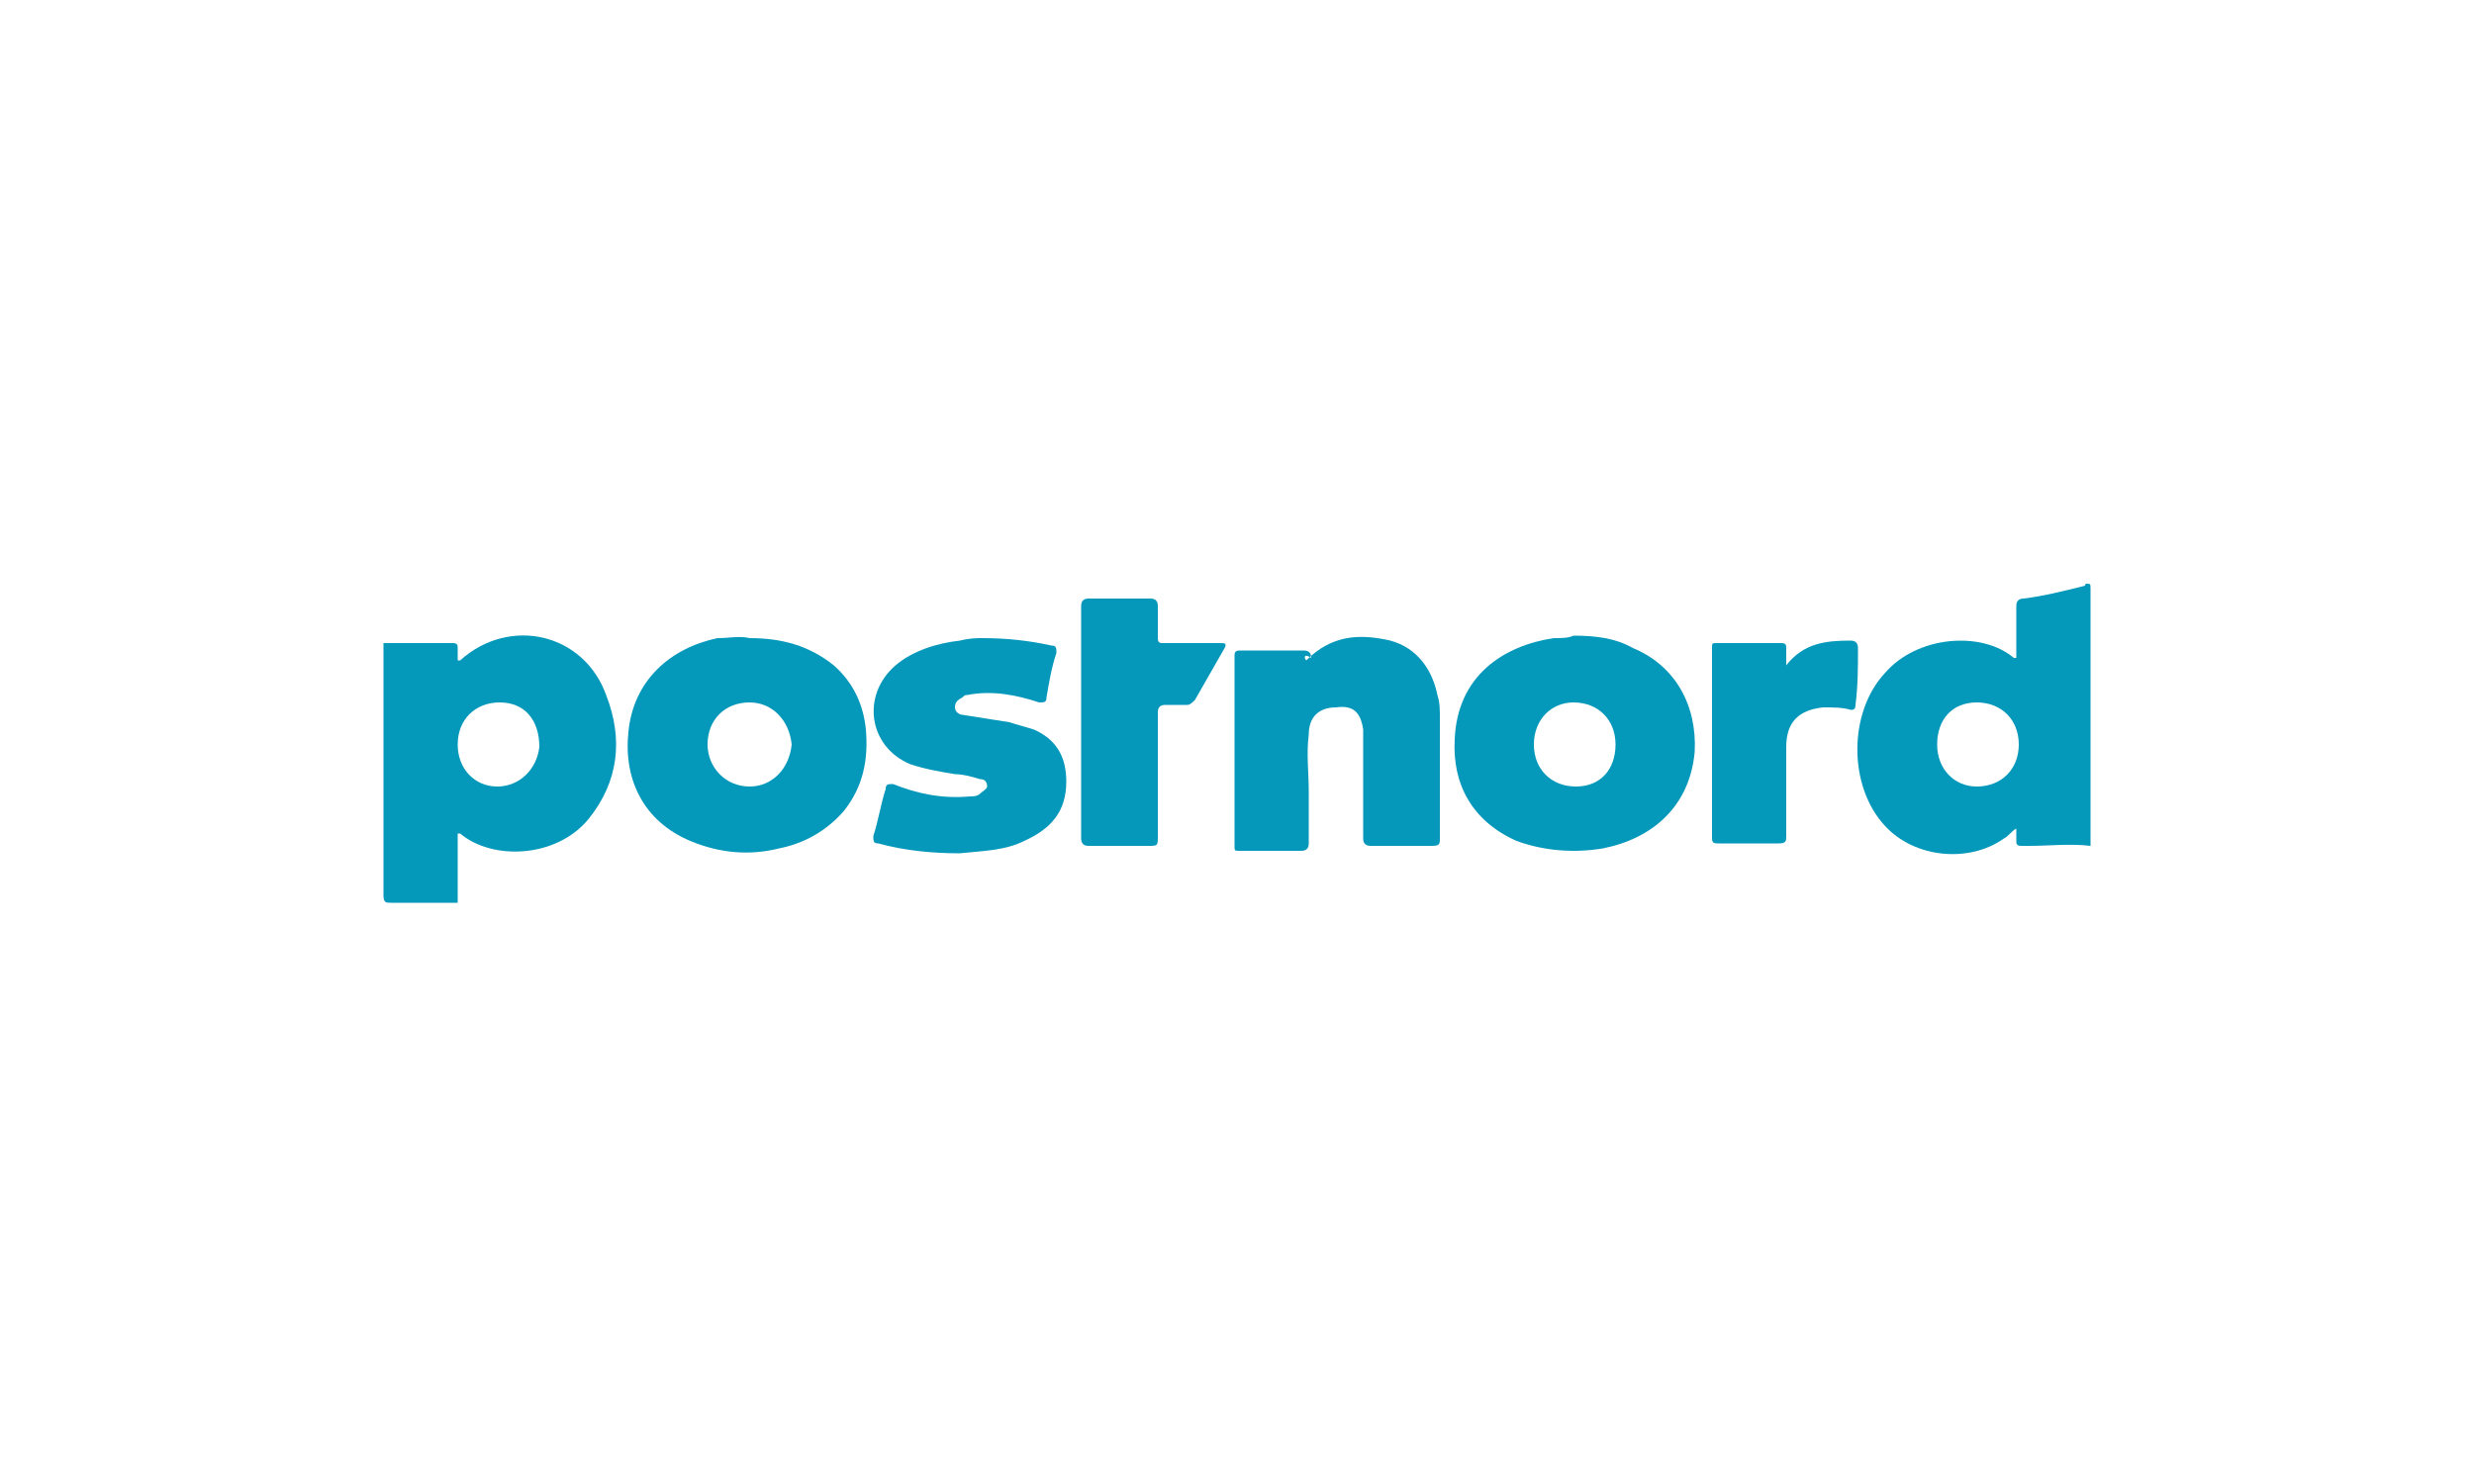
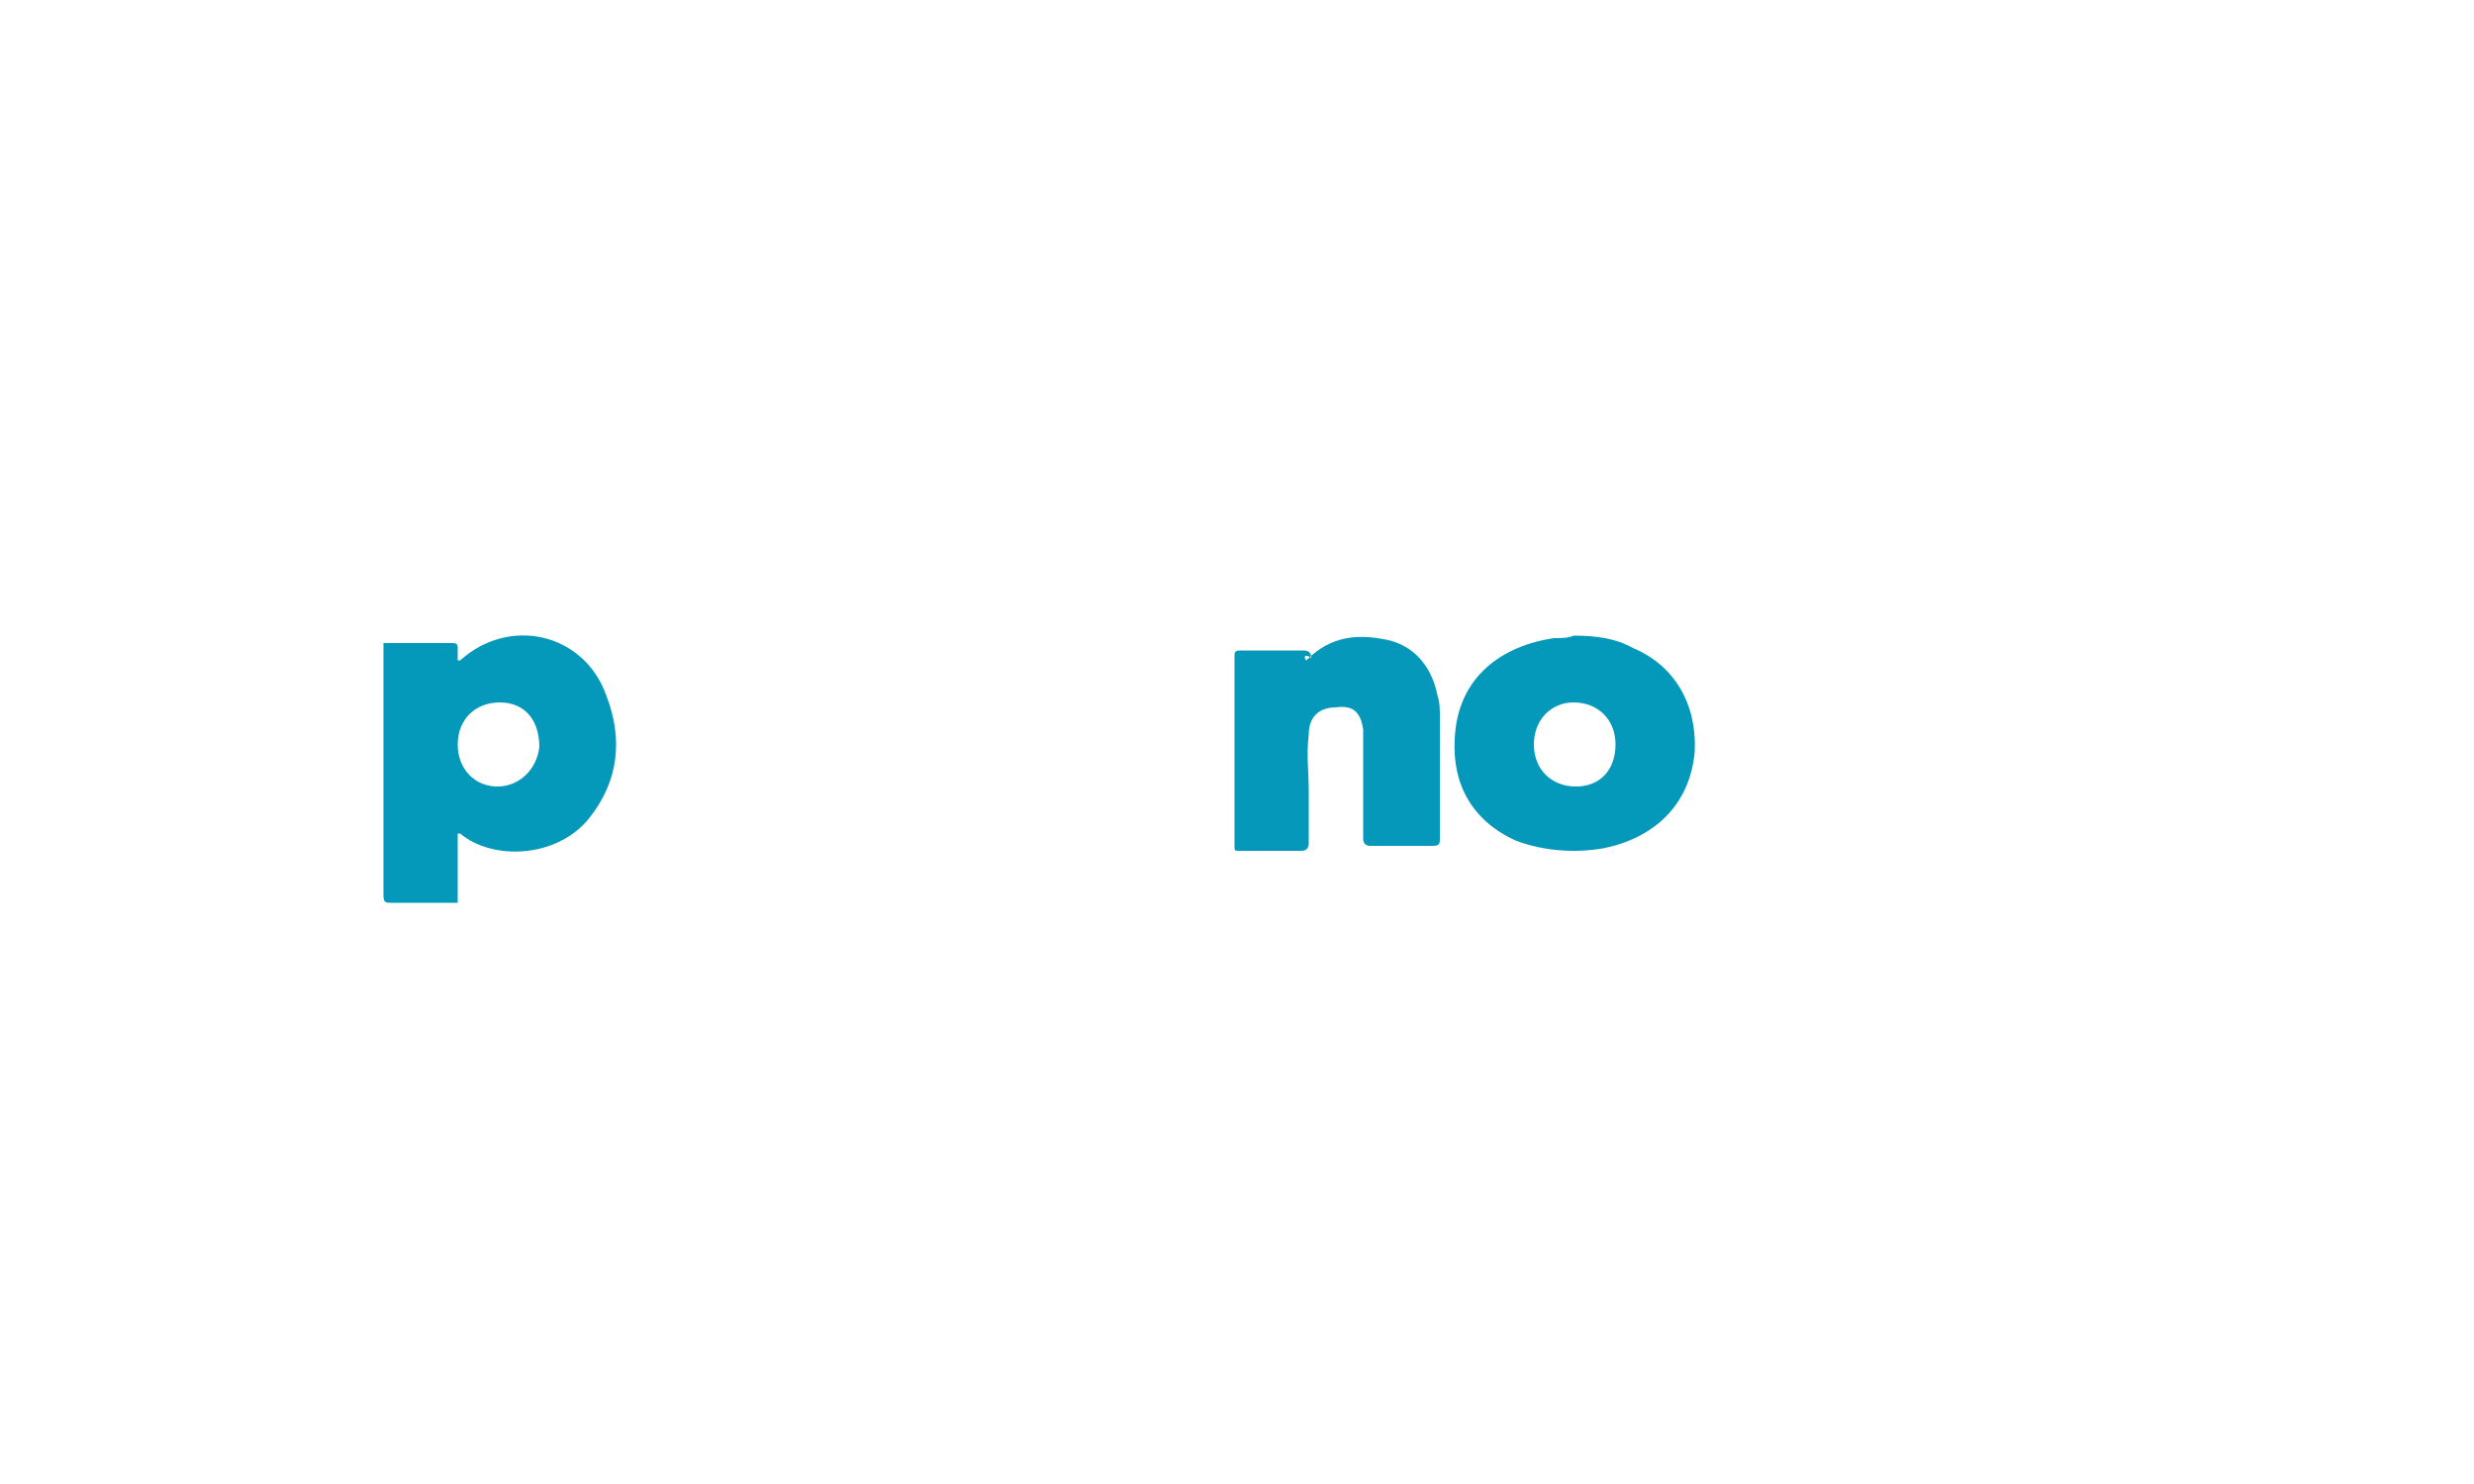
<svg xmlns="http://www.w3.org/2000/svg" version="1.1" id="Layer_1" x="0px" y="0px" viewBox="0 0 100 60" style="enable-background:new 0 0 100 60;" xml:space="preserve">
  <style type="text/css">
	.st0{fill-rule:evenodd;clip-rule:evenodd;fill:#FFFFFF;}
	.st1{fill-rule:evenodd;clip-rule:evenodd;fill:#0498BA;}
	.st2{fill-rule:evenodd;clip-rule:evenodd;fill:#0598BA;}
</style>
  <rect class="st0" width="100" height="60" />
  <g>
    <path class="st1" d="M15.5,26c0.9,0,1.9,0,2.8,0c0.2,0,0.2,0.1,0.2,0.2c0,0.2,0,0.3,0,0.5c0,0,0.1,0,0.1,0c2-1.8,5-1.1,5.9,1.4   c0.7,1.8,0.5,3.5-0.7,5c-1.3,1.6-3.9,1.7-5.2,0.6c0,0,0,0-0.1,0c0,0.9,0,1.9,0,2.8c-0.9,0-1.8,0-2.7,0c-0.2,0-0.3,0-0.3-0.3   C15.5,32.8,15.5,29.4,15.5,26z M18.5,30.1c0,1,0.7,1.7,1.6,1.7c0.9,0,1.6-0.7,1.7-1.6c0-1.1-0.6-1.8-1.6-1.8   C19.2,28.4,18.5,29.1,18.5,30.1z" />
-     <path class="st1" d="M84.5,34.2c-0.8-0.1-1.7,0-2.5,0c-0.1,0-0.2,0-0.3,0c-0.2,0-0.2-0.1-0.2-0.2c0-0.2,0-0.3,0-0.5   c-0.2,0.1-0.3,0.3-0.5,0.4c-1.4,1-3.6,0.8-4.8-0.5c-1.5-1.6-1.5-4.6,0-6.2c1.3-1.5,3.9-1.7,5.2-0.6c0,0,0,0,0.1,0   c0-0.7,0-1.4,0-2.1c0-0.2,0.1-0.3,0.3-0.3c0.8-0.1,1.6-0.3,2.4-0.5c0,0,0.1,0,0.1-0.1c0.2,0,0.2,0,0.2,0.2   C84.5,27.2,84.5,30.7,84.5,34.2z M78.3,30.1c0,1,0.7,1.7,1.6,1.7c1,0,1.7-0.7,1.7-1.7c0-1-0.7-1.7-1.7-1.7   C78.9,28.4,78.3,29.1,78.3,30.1z" />
    <path class="st1" d="M63.6,25.7c0.9,0,1.7,0.1,2.4,0.5c1.7,0.7,2.6,2.3,2.5,4.2c-0.2,2.2-1.7,3.5-3.7,3.9c-1.2,0.2-2.4,0.1-3.5-0.3   c-1.8-0.8-2.6-2.3-2.5-4.1c0.1-2.6,2-3.8,4-4.1C63.1,25.8,63.4,25.8,63.6,25.7z M62,30.1c0,1,0.7,1.7,1.7,1.7c1,0,1.6-0.7,1.6-1.7   c0-1-0.7-1.7-1.7-1.7C62.7,28.4,62,29.1,62,30.1z" />
-     <path class="st1" d="M30.3,25.8c1.3,0,2.4,0.3,3.4,1.1c0.8,0.7,1.2,1.6,1.3,2.6c0.1,1.2-0.1,2.3-0.9,3.3c-0.7,0.8-1.6,1.3-2.6,1.5   c-1.2,0.3-2.4,0.2-3.6-0.3c-1.9-0.8-2.7-2.5-2.5-4.4c0.2-2.1,1.7-3.4,3.6-3.8C29.5,25.8,29.9,25.7,30.3,25.8z M30.3,28.4   c-1,0-1.7,0.7-1.7,1.7c0,0.9,0.7,1.7,1.7,1.7c0.9,0,1.6-0.7,1.7-1.7C31.9,29.1,31.2,28.4,30.3,28.4z" />
    <path class="st2" d="M52.8,26.7c1-1,2.1-1.1,3.4-0.8c1.1,0.3,1.7,1.2,1.9,2.2c0.1,0.3,0.1,0.6,0.1,0.9c0,1.6,0,3.2,0,4.9   c0,0.2,0,0.3-0.3,0.3c-0.8,0-1.6,0-2.5,0c-0.2,0-0.3-0.1-0.3-0.3c0-1.3,0-2.7,0-4c0-0.1,0-0.3,0-0.4c-0.1-0.7-0.4-1-1.1-0.9   c-0.7,0-1.1,0.4-1.1,1.1c-0.1,0.8,0,1.5,0,2.3c0,0.7,0,1.4,0,2.1c0,0.2-0.1,0.3-0.3,0.3c-0.8,0-1.7,0-2.5,0c-0.2,0-0.2,0-0.2-0.2   c0-2.6,0-5.1,0-7.7c0-0.2,0.1-0.2,0.3-0.2c0.8,0,1.6,0,2.5,0c0.2,0,0.3,0.1,0.3,0.3C52.7,26.4,52.7,26.6,52.8,26.7z" />
-     <path class="st2" d="M39.7,25.8c1,0,1.9,0.1,2.8,0.3c0.2,0,0.2,0.1,0.2,0.3c-0.2,0.6-0.3,1.2-0.4,1.8c0,0.2-0.1,0.2-0.3,0.2   c-0.9-0.3-1.9-0.5-2.9-0.3c-0.1,0-0.1,0-0.2,0.1c-0.2,0.1-0.3,0.2-0.3,0.4c0,0.2,0.2,0.3,0.3,0.3c0.6,0.1,1.3,0.2,1.9,0.3   c0.3,0.1,0.7,0.2,1,0.3c0.9,0.4,1.3,1.1,1.3,2.1c0,1.2-0.6,1.9-1.7,2.4c-0.8,0.4-1.7,0.4-2.6,0.5c-1.1,0-2.2-0.1-3.3-0.4   c-0.2,0-0.2-0.1-0.2-0.3c0.2-0.6,0.3-1.3,0.5-1.9c0-0.2,0.1-0.2,0.3-0.2c1,0.4,2,0.6,3.1,0.5c0.1,0,0.3,0,0.4-0.1   c0.1-0.1,0.3-0.2,0.3-0.3c0-0.2-0.1-0.3-0.3-0.3c-0.3-0.1-0.7-0.2-1-0.2c-0.6-0.1-1.2-0.2-1.8-0.4c-1.7-0.7-2-2.8-0.6-4   c0.7-0.6,1.7-0.9,2.6-1C39.2,25.8,39.5,25.8,39.7,25.8z" />
-     <path class="st2" d="M43.7,29.2c0-1.6,0-3.1,0-4.7c0-0.2,0.1-0.3,0.3-0.3c0.8,0,1.7,0,2.5,0c0.2,0,0.3,0.1,0.3,0.3   c0,0.4,0,0.9,0,1.3c0,0.2,0.1,0.2,0.2,0.2c0.8,0,1.5,0,2.3,0c0.2,0,0.3,0,0.2,0.2c-0.4,0.7-0.8,1.4-1.2,2.1   c-0.1,0.1-0.2,0.2-0.3,0.2c-0.3,0-0.6,0-0.9,0c-0.2,0-0.3,0.1-0.3,0.3c0,1.7,0,3.3,0,5c0,0.4,0,0.4-0.4,0.4c-0.8,0-1.6,0-2.4,0   c-0.2,0-0.3-0.1-0.3-0.3C43.7,32.3,43.7,30.7,43.7,29.2z" />
-     <path class="st1" d="M72.2,26.9c0.7-0.9,1.6-1,2.6-1c0.2,0,0.3,0.1,0.3,0.3c0,0.8,0,1.5-0.1,2.3c0,0.2-0.1,0.2-0.2,0.2   c-0.3-0.1-0.7-0.1-1.1-0.1c-1,0.1-1.5,0.6-1.5,1.6c0,1.2,0,2.4,0,3.6c0,0.2,0,0.3-0.3,0.3c-0.8,0-1.6,0-2.4,0c-0.2,0-0.3,0-0.3-0.2   c0-2.6,0-5.1,0-7.7c0-0.2,0-0.2,0.2-0.2c0.9,0,1.7,0,2.6,0c0.2,0,0.2,0.1,0.2,0.2C72.2,26.4,72.2,26.6,72.2,26.9z" />
  </g>
</svg>